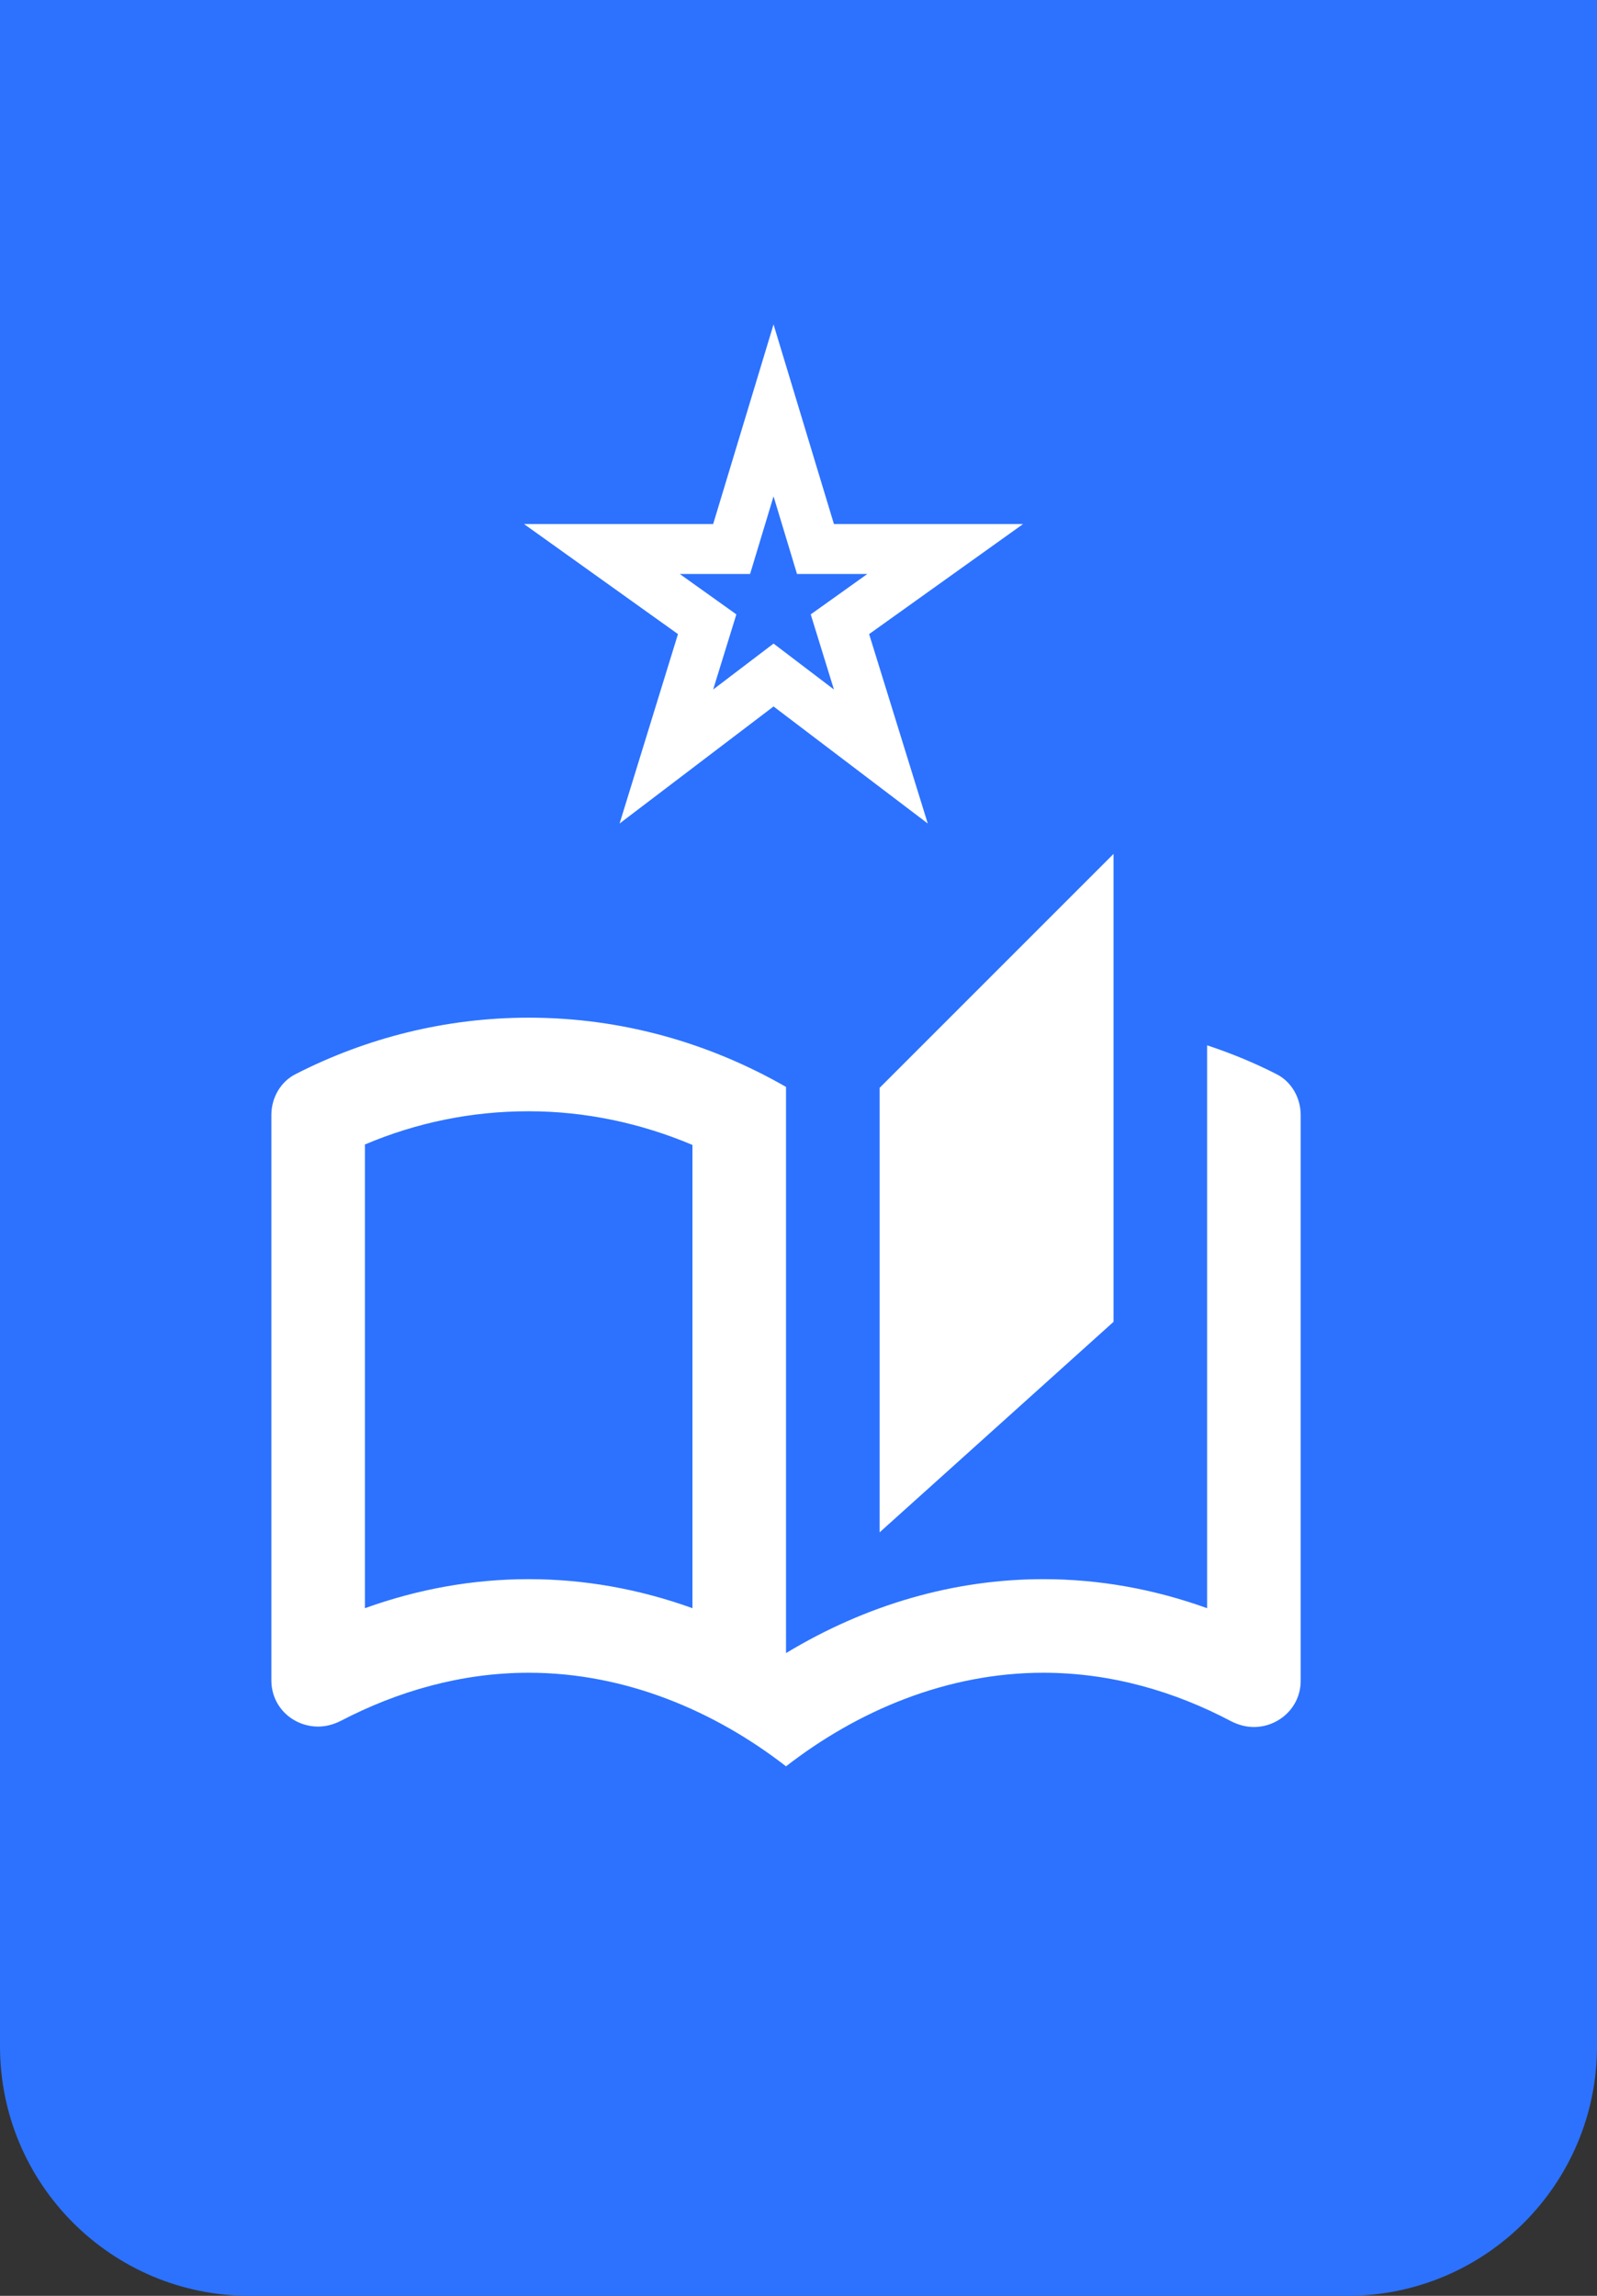
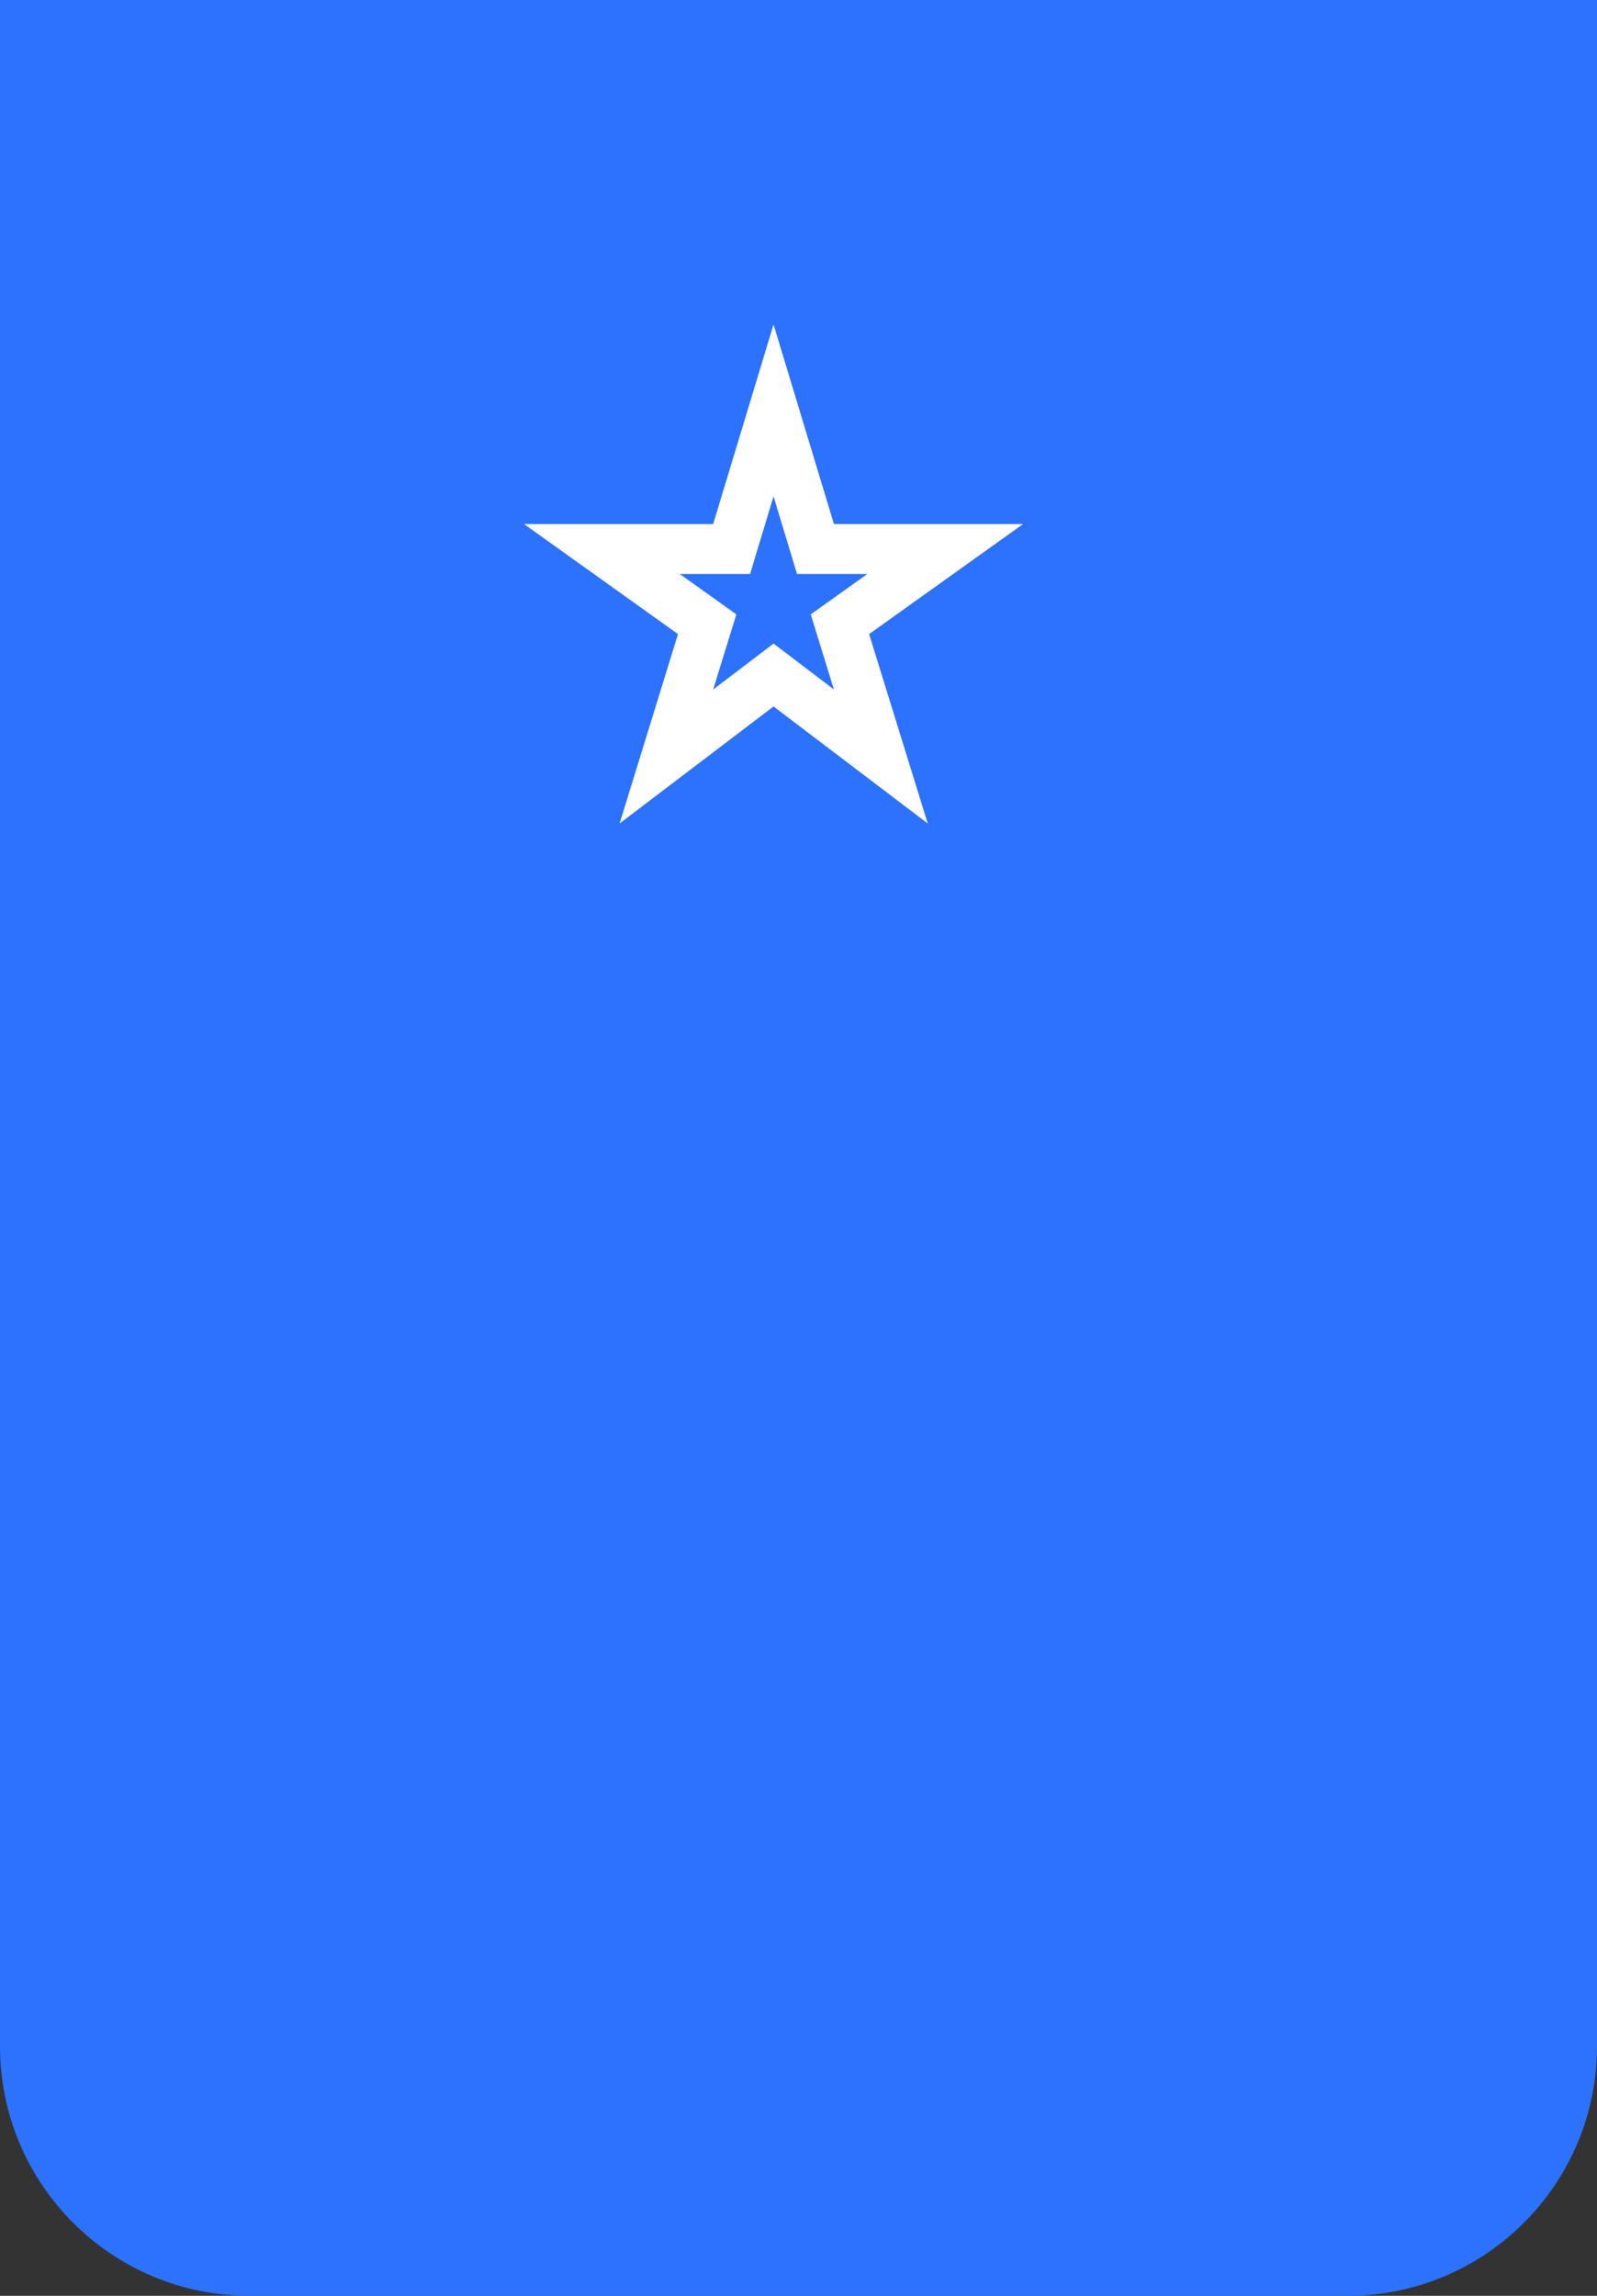
<svg xmlns="http://www.w3.org/2000/svg" width="64" height="92" viewBox="0 0 64 92" fill="none">
  <rect x="0" y="0" width="64" height="92" fill="#333333" stroke="none" />
  <path d="M0 0H64V82C64 87.523 59.523 92 54 92H10C4.477 92 0 87.523 0 82V0Z" fill="#2C72FF" />
-   <path d="M51.131 43.031C50.25 42.581 49.331 42.206 48.375 41.888V64.444C46.237 63.675 44.044 63.281 41.812 63.281C38.25 63.281 34.725 64.294 31.5 66.244V43.556C28.462 41.812 24.956 40.781 21.188 40.781C17.831 40.781 14.662 41.606 11.869 43.031C11.25 43.331 10.875 43.987 10.875 44.681V67.331C10.875 68.419 11.756 69.188 12.75 69.188C13.05 69.188 13.35 69.112 13.65 68.963C15.919 67.781 18.469 67.031 21.188 67.031C25.069 67.031 28.65 68.569 31.5 70.781C34.35 68.569 37.931 67.031 41.812 67.031C44.531 67.031 47.081 67.781 49.35 68.981C49.65 69.131 49.95 69.206 50.25 69.206C51.225 69.206 52.125 68.438 52.125 67.35V44.681C52.125 43.987 51.75 43.331 51.131 43.031ZM27.75 64.444C25.613 63.675 23.419 63.281 21.188 63.281C18.956 63.281 16.762 63.675 14.625 64.444V45.862C16.706 44.981 18.9 44.531 21.188 44.531C23.438 44.531 25.669 45 27.75 45.881V64.444ZM44.625 34.219L35.25 43.594V61.406L44.625 52.969V34.219Z" fill="white" />
  <path d="M31 19.89L31.94 23H34.76L32.49 24.62L33.42 27.63L31 25.79L28.58 27.63L29.51 24.62L27.24 23H30.06L31 19.89ZM31 13L28.58 21H21L27.17 25.41L24.83 33L31 28.31L37.18 33L34.83 25.41L41 21H33.42L31 13Z" fill="white" />
</svg>